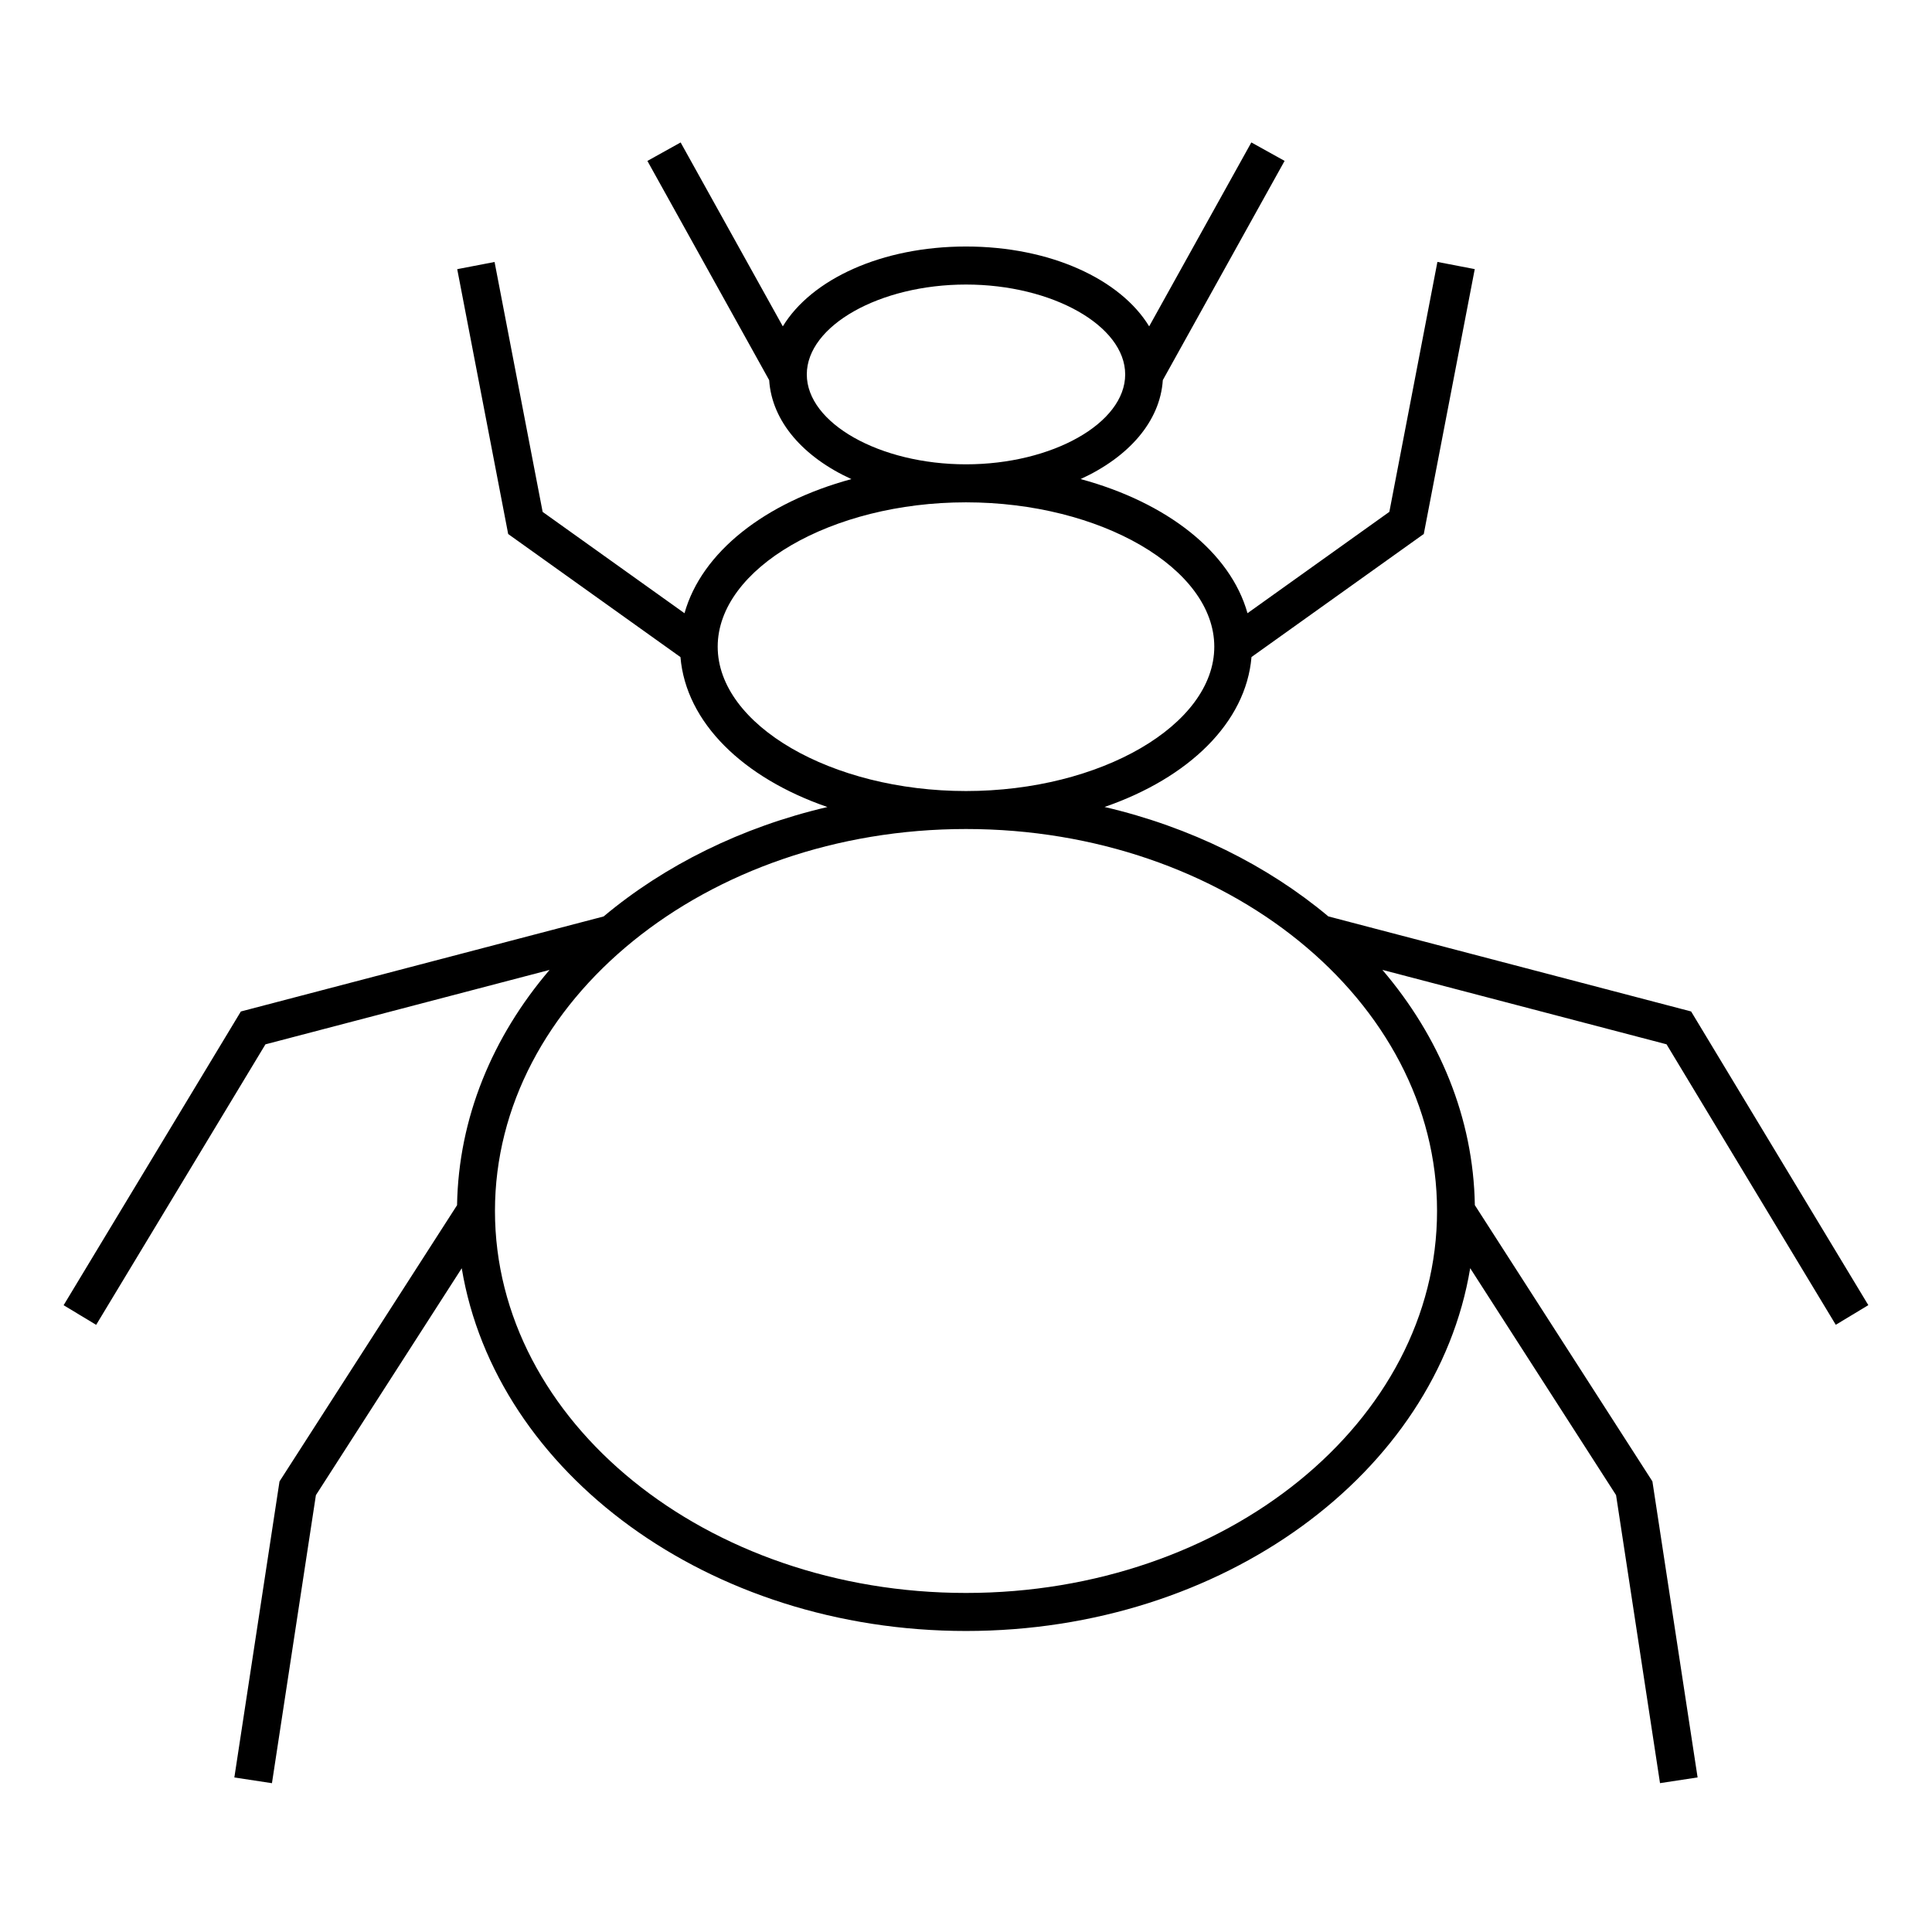
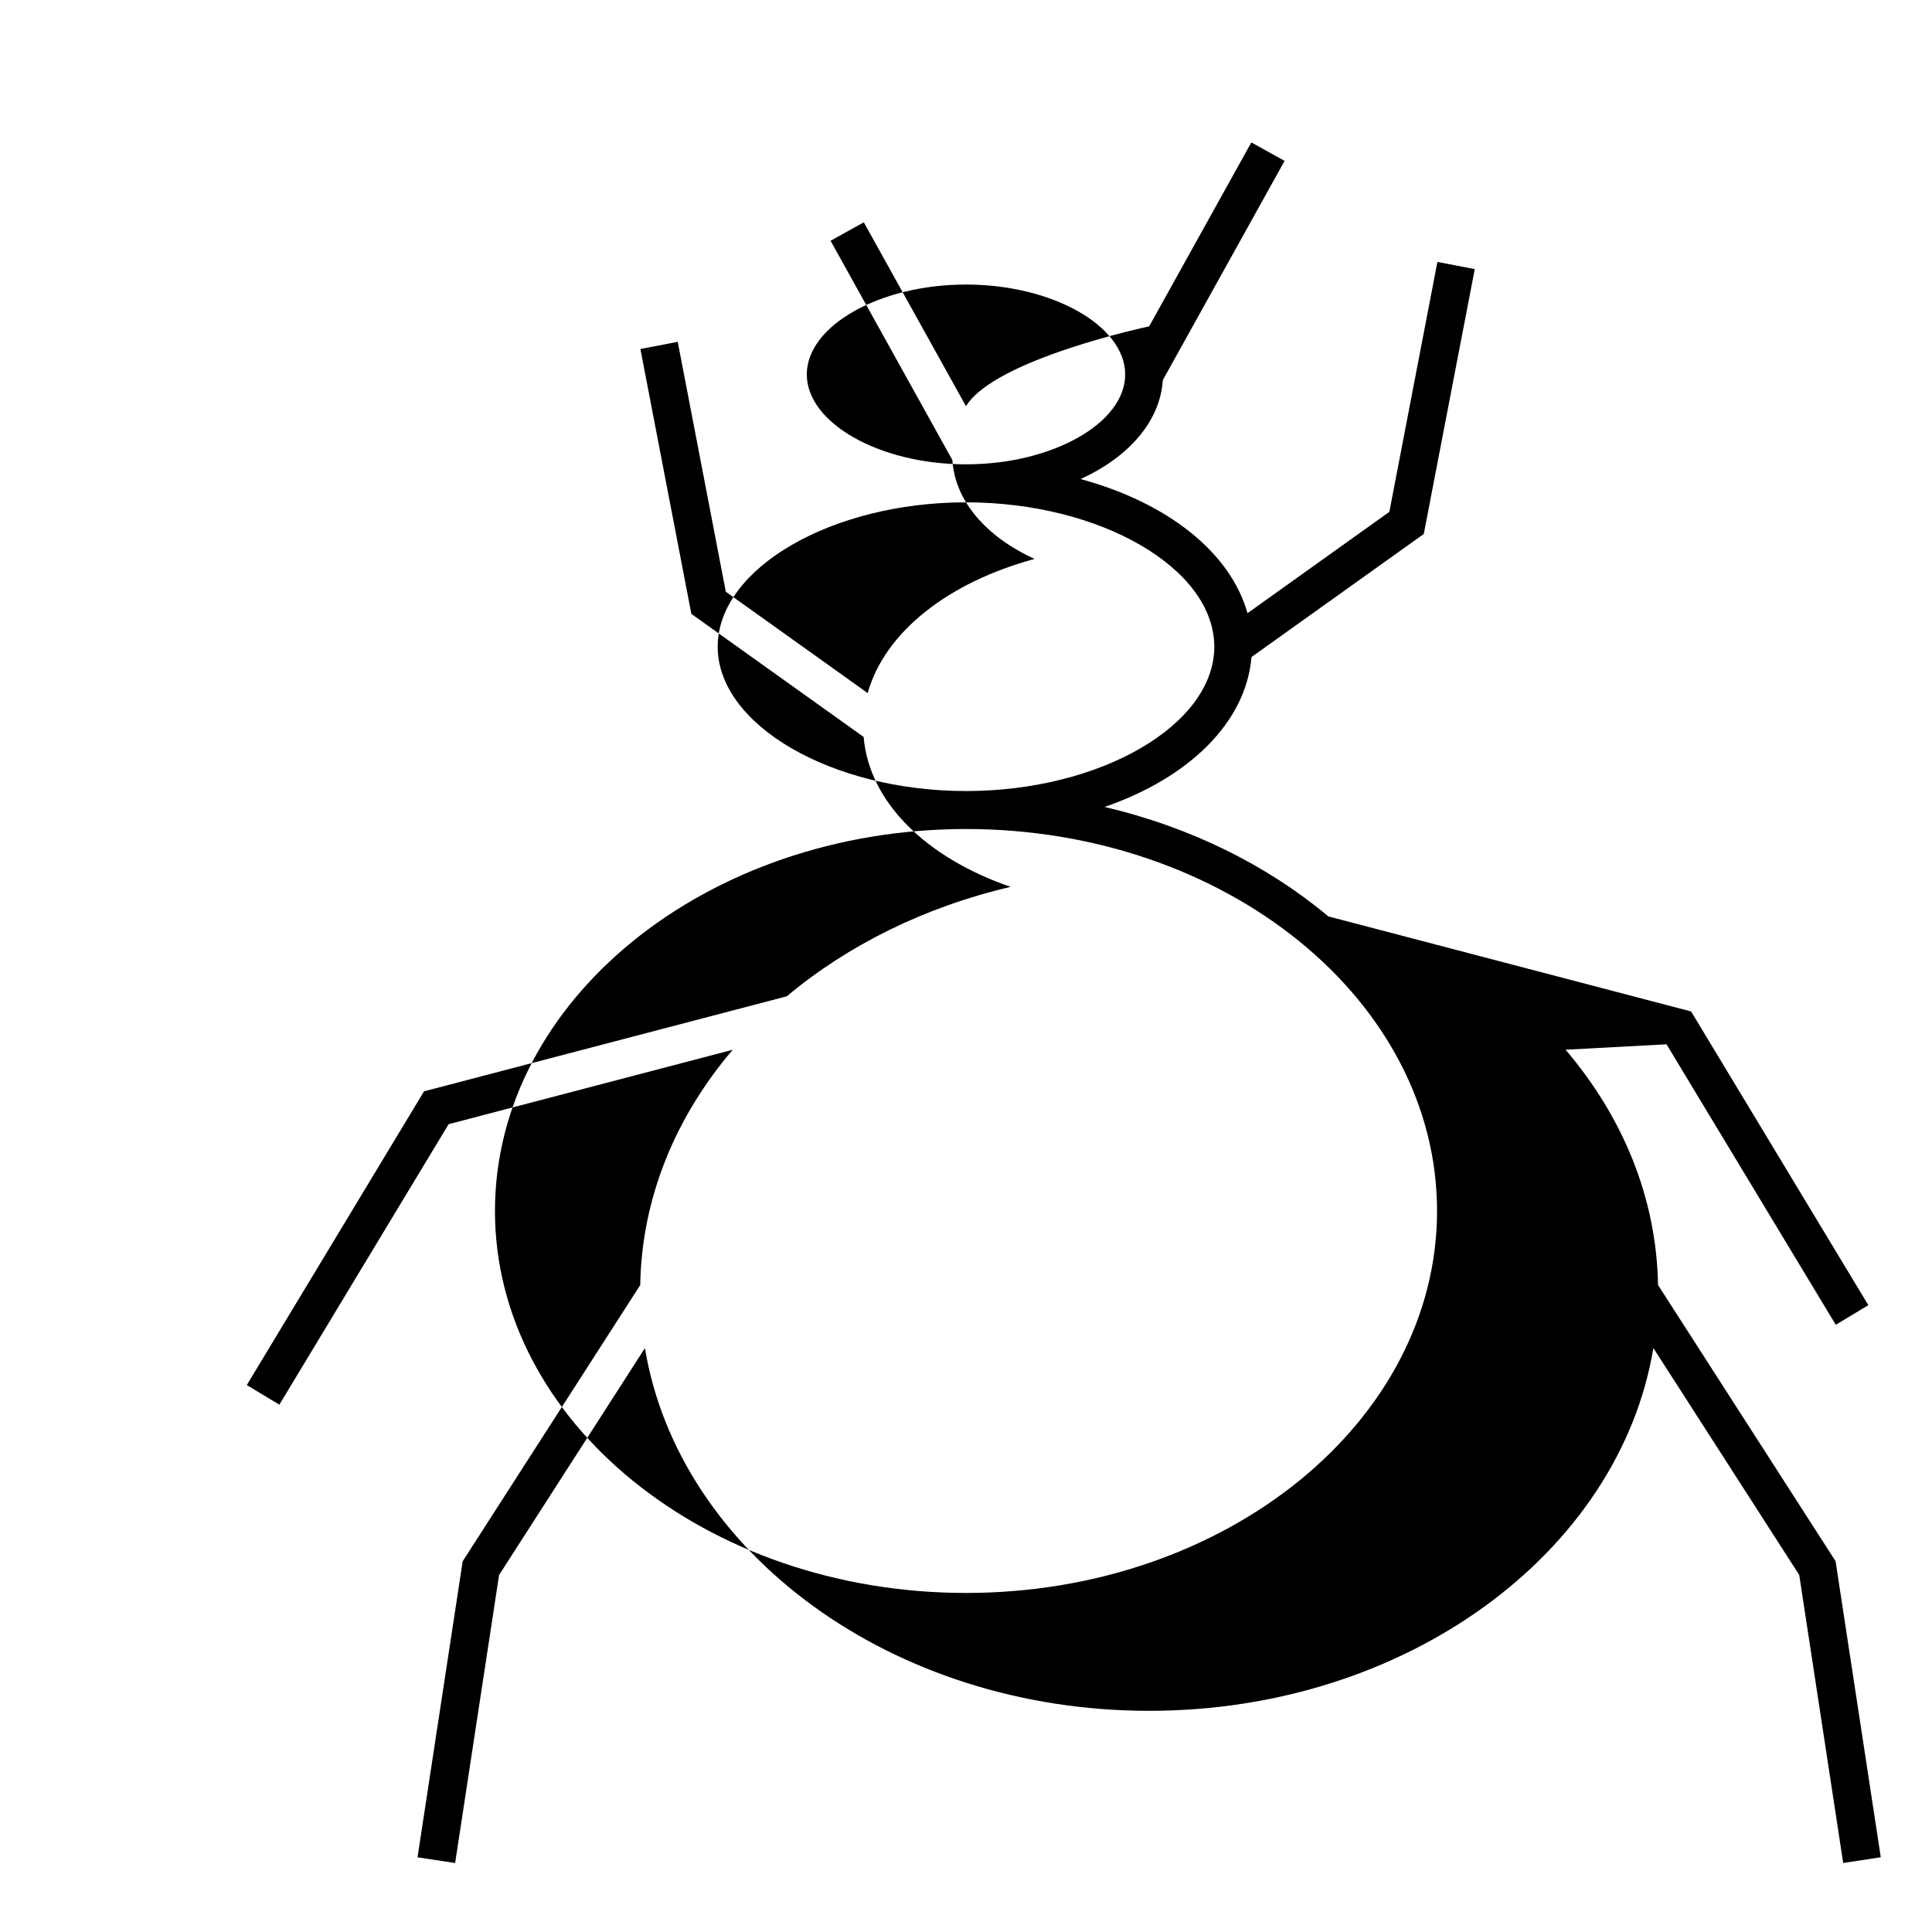
<svg xmlns="http://www.w3.org/2000/svg" fill="#000000" width="800px" height="800px" version="1.1" viewBox="144 144 512 512">
-   <path d="m585.65 420.75 44.848 74.332 8.629-5.203-46.965-77.832-96.137-25.191c-16.184-13.543-36.531-23.676-59.309-29 22.344-7.715 37.477-22.375 38.945-39.734l45.656-32.613 13.508-70.191-9.898-1.906-12.734 66.234-37.594 26.859c-4.539-16.184-21.289-29.328-44.23-35.547 12.734-5.82 21.078-15.266 21.789-26.223l32.273-58.098-8.812-4.891-27.078 48.742c-7.621-12.508-26.223-21.16-48.543-21.16s-40.926 8.645-48.543 21.16l-27.082-48.738-8.805 4.898 32.273 58.098c0.715 10.957 9.055 20.398 21.789 26.219-22.938 6.223-39.684 19.367-44.23 35.547l-37.594-26.852-12.742-66.234-9.895 1.906 13.504 70.191 45.656 32.613c1.465 17.359 16.605 32.023 38.945 39.734-22.777 5.324-43.133 15.453-59.312 29l-96.133 25.184-46.969 77.84 8.625 5.203 44.859-74.336 75.293-19.723c-15.109 17.703-24.121 39.176-24.512 62.352l-47.051 73.199-11.969 78.457 9.965 1.516 11.648-76.332 38.648-60.129c8.996 54.207 65.473 96.125 133.63 96.125s124.63-41.918 133.62-96.141l38.656 60.133 11.648 76.332 9.961-1.516-11.977-78.457-47.055-73.203c-0.387-23.176-9.395-44.641-24.504-62.348zm-227.84-177.52c0-12.914 19.32-23.824 42.188-23.824 22.867 0 42.188 10.914 42.188 23.824 0.004 12.91-19.316 23.82-42.184 23.82-22.871 0-42.191-10.91-42.191-23.82zm-23.613 72.148c0-20.738 30.133-38.254 65.801-38.254 35.664 0 65.801 17.516 65.801 38.254 0.004 20.738-30.133 38.254-65.797 38.254-35.672 0-65.805-17.516-65.805-38.254zm65.805 250.77c-68.836 0-124.83-45.41-124.83-101.23 0-55.812 56.004-101.22 124.83-101.22 68.836 0 124.83 45.41 124.83 101.22 0 55.82-55.996 101.23-124.83 101.23z" />
+   <path d="m585.65 420.75 44.848 74.332 8.629-5.203-46.965-77.832-96.137-25.191c-16.184-13.543-36.531-23.676-59.309-29 22.344-7.715 37.477-22.375 38.945-39.734l45.656-32.613 13.508-70.191-9.898-1.906-12.734 66.234-37.594 26.859c-4.539-16.184-21.289-29.328-44.23-35.547 12.734-5.82 21.078-15.266 21.789-26.223l32.273-58.098-8.812-4.891-27.078 48.742s-40.926 8.645-48.543 21.16l-27.082-48.738-8.805 4.898 32.273 58.098c0.715 10.957 9.055 20.398 21.789 26.219-22.938 6.223-39.684 19.367-44.23 35.547l-37.594-26.852-12.742-66.234-9.895 1.906 13.504 70.191 45.656 32.613c1.465 17.359 16.605 32.023 38.945 39.734-22.777 5.324-43.133 15.453-59.312 29l-96.133 25.184-46.969 77.84 8.625 5.203 44.859-74.336 75.293-19.723c-15.109 17.703-24.121 39.176-24.512 62.352l-47.051 73.199-11.969 78.457 9.965 1.516 11.648-76.332 38.648-60.129c8.996 54.207 65.473 96.125 133.63 96.125s124.63-41.918 133.62-96.141l38.656 60.133 11.648 76.332 9.961-1.516-11.977-78.457-47.055-73.203c-0.387-23.176-9.395-44.641-24.504-62.348zm-227.84-177.52c0-12.914 19.32-23.824 42.188-23.824 22.867 0 42.188 10.914 42.188 23.824 0.004 12.91-19.316 23.82-42.184 23.82-22.871 0-42.191-10.91-42.191-23.82zm-23.613 72.148c0-20.738 30.133-38.254 65.801-38.254 35.664 0 65.801 17.516 65.801 38.254 0.004 20.738-30.133 38.254-65.797 38.254-35.672 0-65.805-17.516-65.805-38.254zm65.805 250.77c-68.836 0-124.83-45.41-124.83-101.23 0-55.812 56.004-101.22 124.83-101.22 68.836 0 124.83 45.41 124.83 101.22 0 55.82-55.996 101.23-124.83 101.23z" />
</svg>